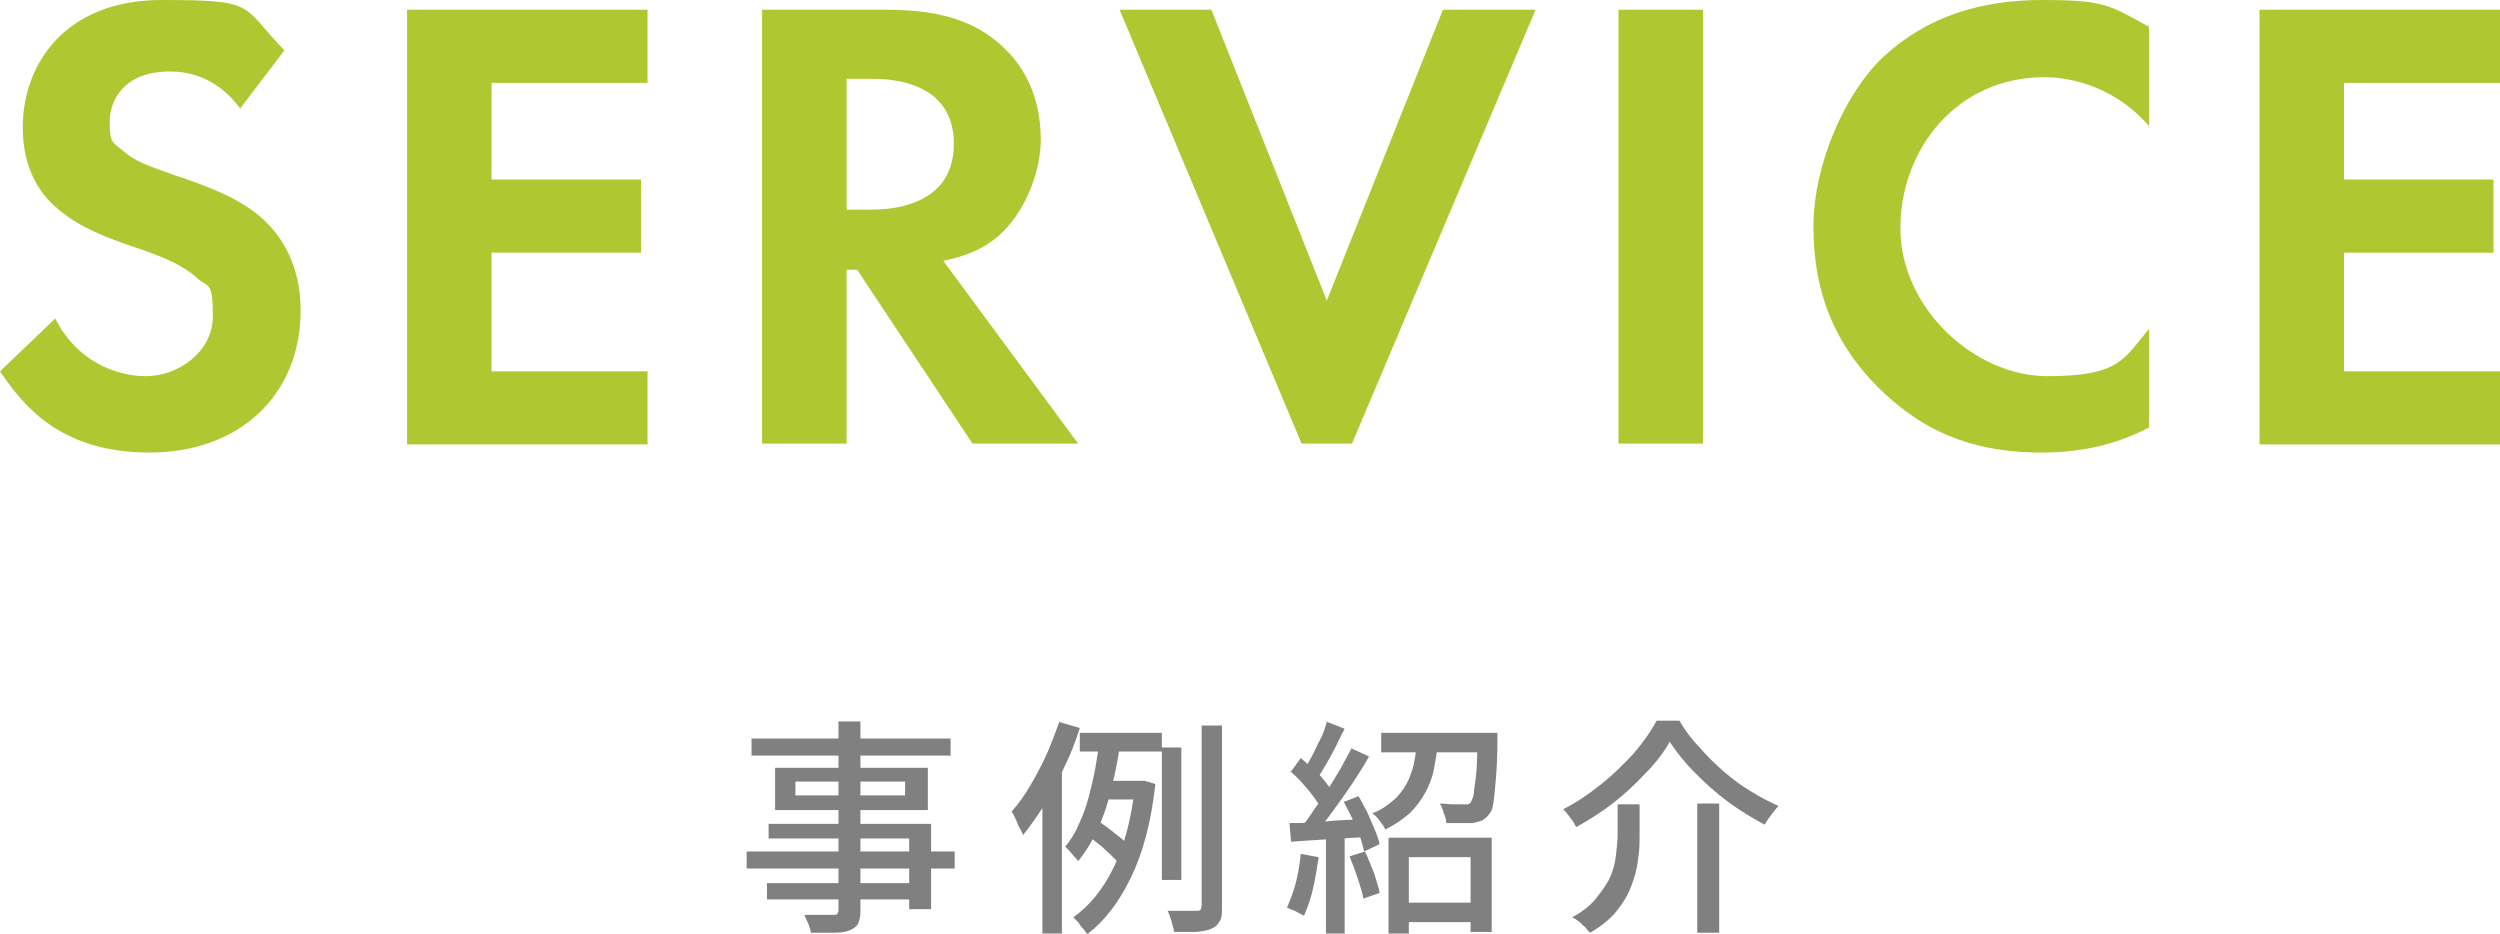
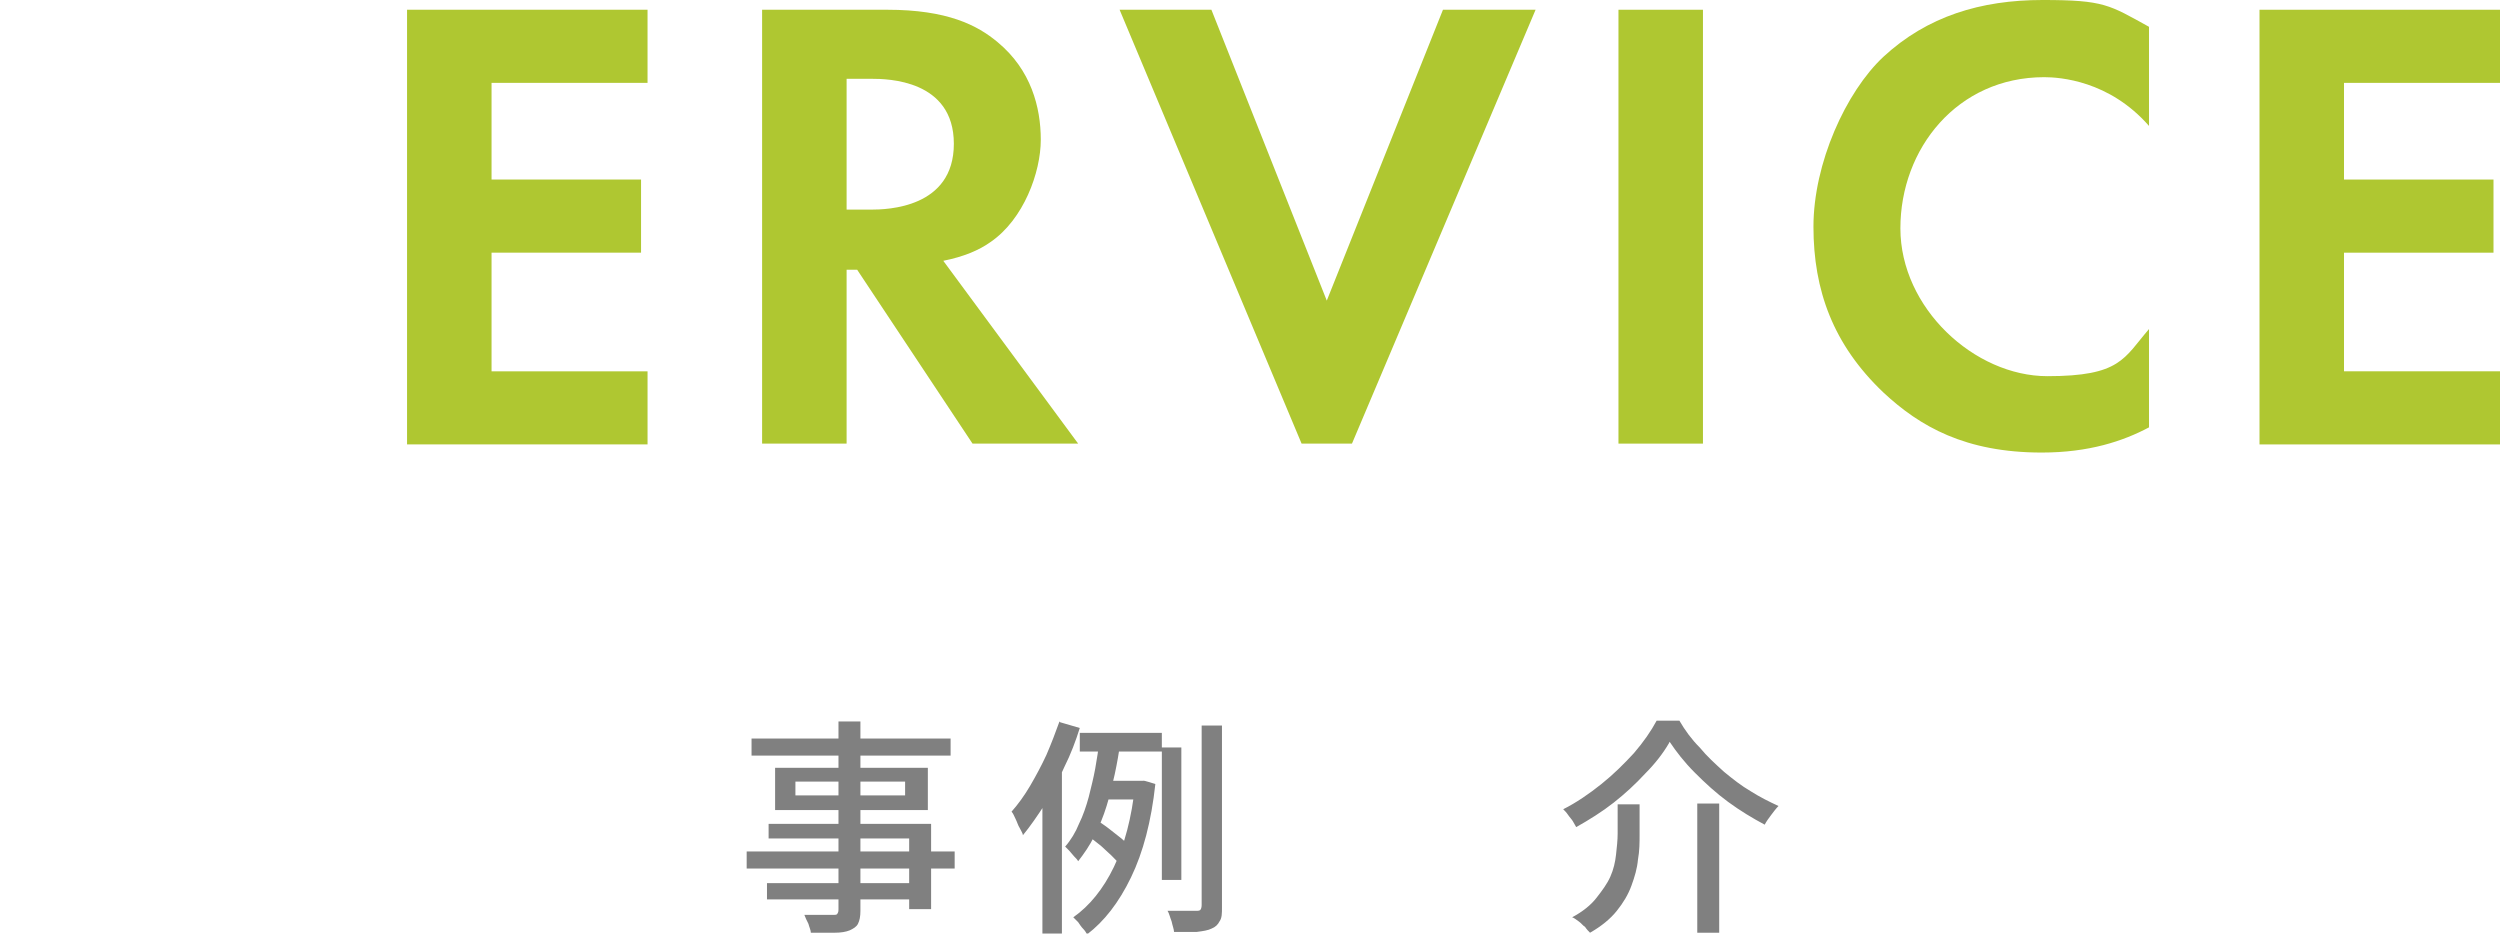
<svg xmlns="http://www.w3.org/2000/svg" id="_レイアウト" data-name="レイアウト" version="1.1" viewBox="0 0 307.7 114.9">
  <defs>
    <style>
      .st0 {
        fill: #afc731;
      }

      .st1 {
        fill: gray;
      }
    </style>
  </defs>
  <g>
-     <path class="st0" d="M29.6,13.4c-3.1-4.2-6.8-4.6-8.7-4.6-5.6,0-7.4,3.5-7.4,6.2s.4,2.5,1.7,3.6c1.3,1.2,3,1.8,6.4,3,4.2,1.4,8.1,2.9,10.8,5.4,2.4,2.2,4.6,5.8,4.6,11.2,0,10.4-7.5,17.5-18.6,17.5S2.8,49.8,0,45.7l6.8-6.5c2.6,5.2,7.4,7.1,11.2,7.1s8.2-2.9,8.2-7.4-.6-3.4-2.1-4.8c-2-1.8-5.2-2.9-8.2-3.9-2.8-1-6.2-2.2-8.9-4.6-1.8-1.5-4.2-4.5-4.2-9.9C2.8,7.8,8.1,0,19.9,0s9.7.6,15.1,6.2l-5.4,7.1Z" />
    <path class="st0" d="M79.7,10.2h-19.2v11.9h18.4v9h-18.4v14.6h19.2v9h-29.6V1.2h29.6v9Z" />
    <path class="st0" d="M109.2,1.2c7.4,0,11.1,1.9,13.6,4,4.1,3.4,5.3,8,5.3,12s-2.1,9.8-6.2,12.6c-1.4,1-3.3,1.8-5.8,2.3l16.6,22.5h-13l-14.2-21.4h-1.3v21.4h-10.4V1.2h15.4ZM104.2,25.8h3c2,0,10.2-.2,10.2-8.1s-8.2-8-10.1-8h-3.1v16.1Z" />
    <path class="st0" d="M149.1,1.2l14.2,35.8L177.6,1.2h11.4l-22.6,53.4h-6.2L137.8,1.2h11.4Z" />
    <path class="st0" d="M209.6,1.2v53.4h-10.4V1.2h10.4Z" />
    <path class="st0" d="M264.5,52.6c-3.2,1.7-7.4,3.1-13.2,3.1-9.4,0-15-3.2-19.5-7.4-6.2-5.9-8.6-12.6-8.6-20.4s4-16.6,8.6-20.9c5.4-5,12-7,19.6-7s8.2.6,13.1,3.3v12.2c-4.9-5.6-11-6-12.9-6-10.7,0-17.7,8.8-17.7,18.6s9.1,18.2,18.1,18.2,9.4-2.2,12.5-5.8v12.2Z" />
    <path class="st0" d="M307.7,10.2h-19.2v11.9h18.4v9h-18.4v14.6h19.2v9h-29.6V1.2h29.6v9Z" />
  </g>
  <g>
    <path class="st1" d="M91.9,104.8h25.6v2.1h-25.6v-2.1ZM92.5,90.9h24.5v2.1h-24.5v-2.1ZM94.4,108.7h18.9v2h-18.9v-2ZM94.6,101.4h20v10.5h-2.7v-8.7h-17.3v-1.8ZM95.4,94.5h18.8v5.2h-18.8v-5.2ZM97.9,96.2v1.7h13.5v-1.7h-13.5ZM103.2,88.8h2.7v23.3c0,.7-.1,1.2-.3,1.6-.2.4-.6.6-1,.8-.5.2-1.1.3-1.9.3-.8,0-1.7,0-2.9,0,0-.3-.2-.7-.3-1.1-.2-.4-.4-.8-.5-1.1.5,0,1,0,1.5,0,.5,0,1,0,1.3,0,.4,0,.7,0,.8,0,.3,0,.4,0,.5-.2s.1-.3.1-.5v-23.2Z" />
    <path class="st1" d="M130.5,88.9l2.4.7c-.5,1.6-1.1,3.2-1.9,4.8-.7,1.6-1.5,3.1-2.4,4.6-.9,1.4-1.8,2.7-2.7,3.8,0-.2-.2-.5-.4-.9-.2-.3-.3-.7-.5-1.1-.2-.4-.3-.7-.5-.9.8-.9,1.6-2,2.3-3.2.7-1.2,1.4-2.5,2-3.8.6-1.4,1.1-2.7,1.6-4.1ZM128.3,96.2l2.4-2.4h0v21.1h-2.4v-18.6ZM135.4,91l2.5.4c-.2,1.3-.4,2.5-.7,3.9-.3,1.3-.6,2.6-1,3.9-.4,1.3-.9,2.5-1.5,3.7-.6,1.2-1.3,2.2-2,3.1-.1-.2-.3-.4-.5-.6-.2-.2-.4-.5-.6-.7-.2-.2-.4-.4-.5-.5.7-.8,1.3-1.8,1.7-2.8.5-1,.9-2.2,1.2-3.3.3-1.2.6-2.4.8-3.5.2-1.2.4-2.3.5-3.4ZM139.8,96.1h.9c0-.1,1.5.4,1.5.4-.5,4.6-1.5,8.4-3,11.5-1.5,3.1-3.3,5.4-5.4,7-.1-.2-.3-.5-.5-.7s-.4-.5-.6-.8c-.2-.2-.4-.4-.6-.6,2-1.4,3.7-3.5,5-6.2,1.3-2.7,2.2-6.1,2.6-10v-.5ZM132.9,90.2h10.1v2.3h-10.1v-2.3ZM134,103l1.1-2c.4.3.9.6,1.4,1,.5.4.9.7,1.4,1.1s.8.7,1,1l-1.1,2.3c-.2-.3-.6-.7-1-1.1-.4-.4-.9-.8-1.3-1.2-.5-.4-.9-.7-1.4-1.1ZM135.7,96.1h5.1v2.3h-5.8l.7-2.3ZM143,92h2.4v16.3h-2.4v-16.3ZM147.9,89.3h2.5v22.4c0,.7,0,1.3-.3,1.7-.2.4-.5.7-1,.9-.4.2-1,.3-1.8.4-.7,0-1.7,0-2.8,0,0-.3-.2-.8-.3-1.3-.2-.5-.3-1-.5-1.3.8,0,1.5,0,2.2,0h1.4c.2,0,.4,0,.5-.2,0,0,.1-.2.1-.5v-22.4Z" />
-     <path class="st1" d="M160.1,105.1l2.2.4c-.2,1.3-.4,2.6-.7,3.9-.3,1.3-.7,2.4-1.1,3.3-.1,0-.3-.2-.6-.3-.2-.1-.5-.3-.8-.4s-.5-.2-.7-.3c.4-.9.8-1.9,1.1-3.1.3-1.2.5-2.4.6-3.6ZM158.7,101.3c1.2,0,2.7,0,4.5-.2s3.5-.2,5.3-.3v2.2c-1.7.1-3.4.2-5.1.3-1.7.1-3.1.2-4.5.3l-.2-2.4ZM158.8,95.1l1.3-1.8c.5.4,1,.9,1.6,1.4s1,1,1.4,1.5.8,1,1,1.4l-1.4,2c-.2-.4-.6-.9-1-1.5-.4-.6-.9-1.1-1.4-1.7s-1-1-1.5-1.5ZM166.3,92.1l2.2,1c-.6,1.1-1.3,2.2-2.1,3.4-.8,1.2-1.6,2.3-2.4,3.4s-1.5,2-2.3,2.9l-1.6-.9c.5-.6,1.1-1.4,1.6-2.2.6-.8,1.1-1.7,1.7-2.5.6-.9,1.1-1.8,1.6-2.6.5-.9.9-1.7,1.3-2.4ZM163.2,88.8l2.3.9c-.4.7-.7,1.4-1.1,2.2-.4.8-.8,1.5-1.2,2.2-.4.7-.8,1.3-1.1,1.8l-1.8-.8c.4-.6.7-1.2,1.1-1.9.4-.7.7-1.5,1.1-2.2s.6-1.5.8-2.1ZM163.2,102.4h2.3v12.5h-2.3v-12.5ZM165.4,98.7l1.8-.7c.4.6.7,1.3,1.1,2,.3.7.6,1.4.9,2.1.3.7.5,1.3.6,1.8l-1.9.9c-.1-.5-.3-1.2-.5-1.8-.3-.7-.5-1.4-.9-2.1-.3-.7-.7-1.4-1-2ZM166.1,105.4l1.9-.6c.4.8.7,1.7,1.1,2.6.3,1,.6,1.8.7,2.5l-2,.7c-.1-.7-.4-1.6-.7-2.5-.3-1-.7-1.9-1-2.7ZM174.4,91.2h2.6c-.1,1.2-.3,2.3-.5,3.4-.2,1.1-.6,2.1-1.1,3-.5.9-1.1,1.7-1.9,2.5-.8.7-1.8,1.4-3,2-.1-.3-.4-.7-.7-1.1-.3-.4-.6-.7-.9-.9,1.1-.4,1.9-1,2.6-1.6.7-.6,1.2-1.3,1.6-2,.4-.7.7-1.6.9-2.4.2-.9.3-1.8.4-2.7ZM170,90.2h12.9v2.4h-12.9v-2.4ZM171,103.1h12.6v11.6h-2.6v-9.2h-7.6v9.4h-2.5v-11.7ZM172.3,111.1h10.1v2.4h-10.1v-2.4ZM181.8,90.2h2.5c0,.5,0,.8,0,1,0,2-.1,3.6-.2,4.8s-.2,2.2-.3,2.9c-.1.7-.3,1.1-.6,1.4-.2.3-.5.5-.8.7-.3.1-.7.2-1.1.3-.3,0-.8,0-1.4,0s-1.2,0-1.9,0c0-.4-.1-.8-.3-1.2-.1-.5-.3-.9-.5-1.2.6,0,1.2.1,1.7.1.5,0,.9,0,1.2,0s.4,0,.5,0c.1,0,.3-.1.4-.2.1-.2.3-.6.4-1.1,0-.6.2-1.4.3-2.5s.1-2.6.2-4.4v-.4Z" />
    <path class="st1" d="M205.4,91.5c-.7,1.2-1.7,2.5-2.9,3.7-1.2,1.3-2.5,2.5-3.9,3.6s-3,2.1-4.6,3c-.1-.2-.3-.5-.4-.7s-.4-.5-.6-.8-.4-.5-.6-.7c1.6-.8,3.2-1.9,4.7-3.1,1.5-1.2,2.8-2.5,4-3.8,1.2-1.4,2.1-2.7,2.8-4h2.8c.7,1.2,1.5,2.3,2.5,3.3.9,1.1,1.9,2,3,3,1.1.9,2.1,1.7,3.3,2.4,1.1.7,2.3,1.3,3.4,1.8-.3.3-.6.7-.9,1.1s-.6.8-.8,1.2c-1.5-.8-3-1.7-4.5-2.8s-2.8-2.3-4.1-3.6c-1.3-1.3-2.3-2.6-3.1-3.8ZM199.1,99h2.7v3.7c0,1,0,2-.2,3.1-.1,1.1-.4,2.1-.8,3.2-.4,1.1-1,2.1-1.8,3.1-.8,1-1.9,1.9-3.3,2.7-.2-.2-.4-.4-.6-.7-.3-.2-.5-.5-.8-.7-.3-.2-.5-.4-.8-.5,1.3-.7,2.3-1.5,3-2.4s1.3-1.7,1.7-2.6c.4-.9.6-1.8.7-2.7.1-.9.2-1.8.2-2.6v-3.7ZM208.9,98.9h2.7v15.9h-2.7v-15.9Z" />
  </g>
</svg>